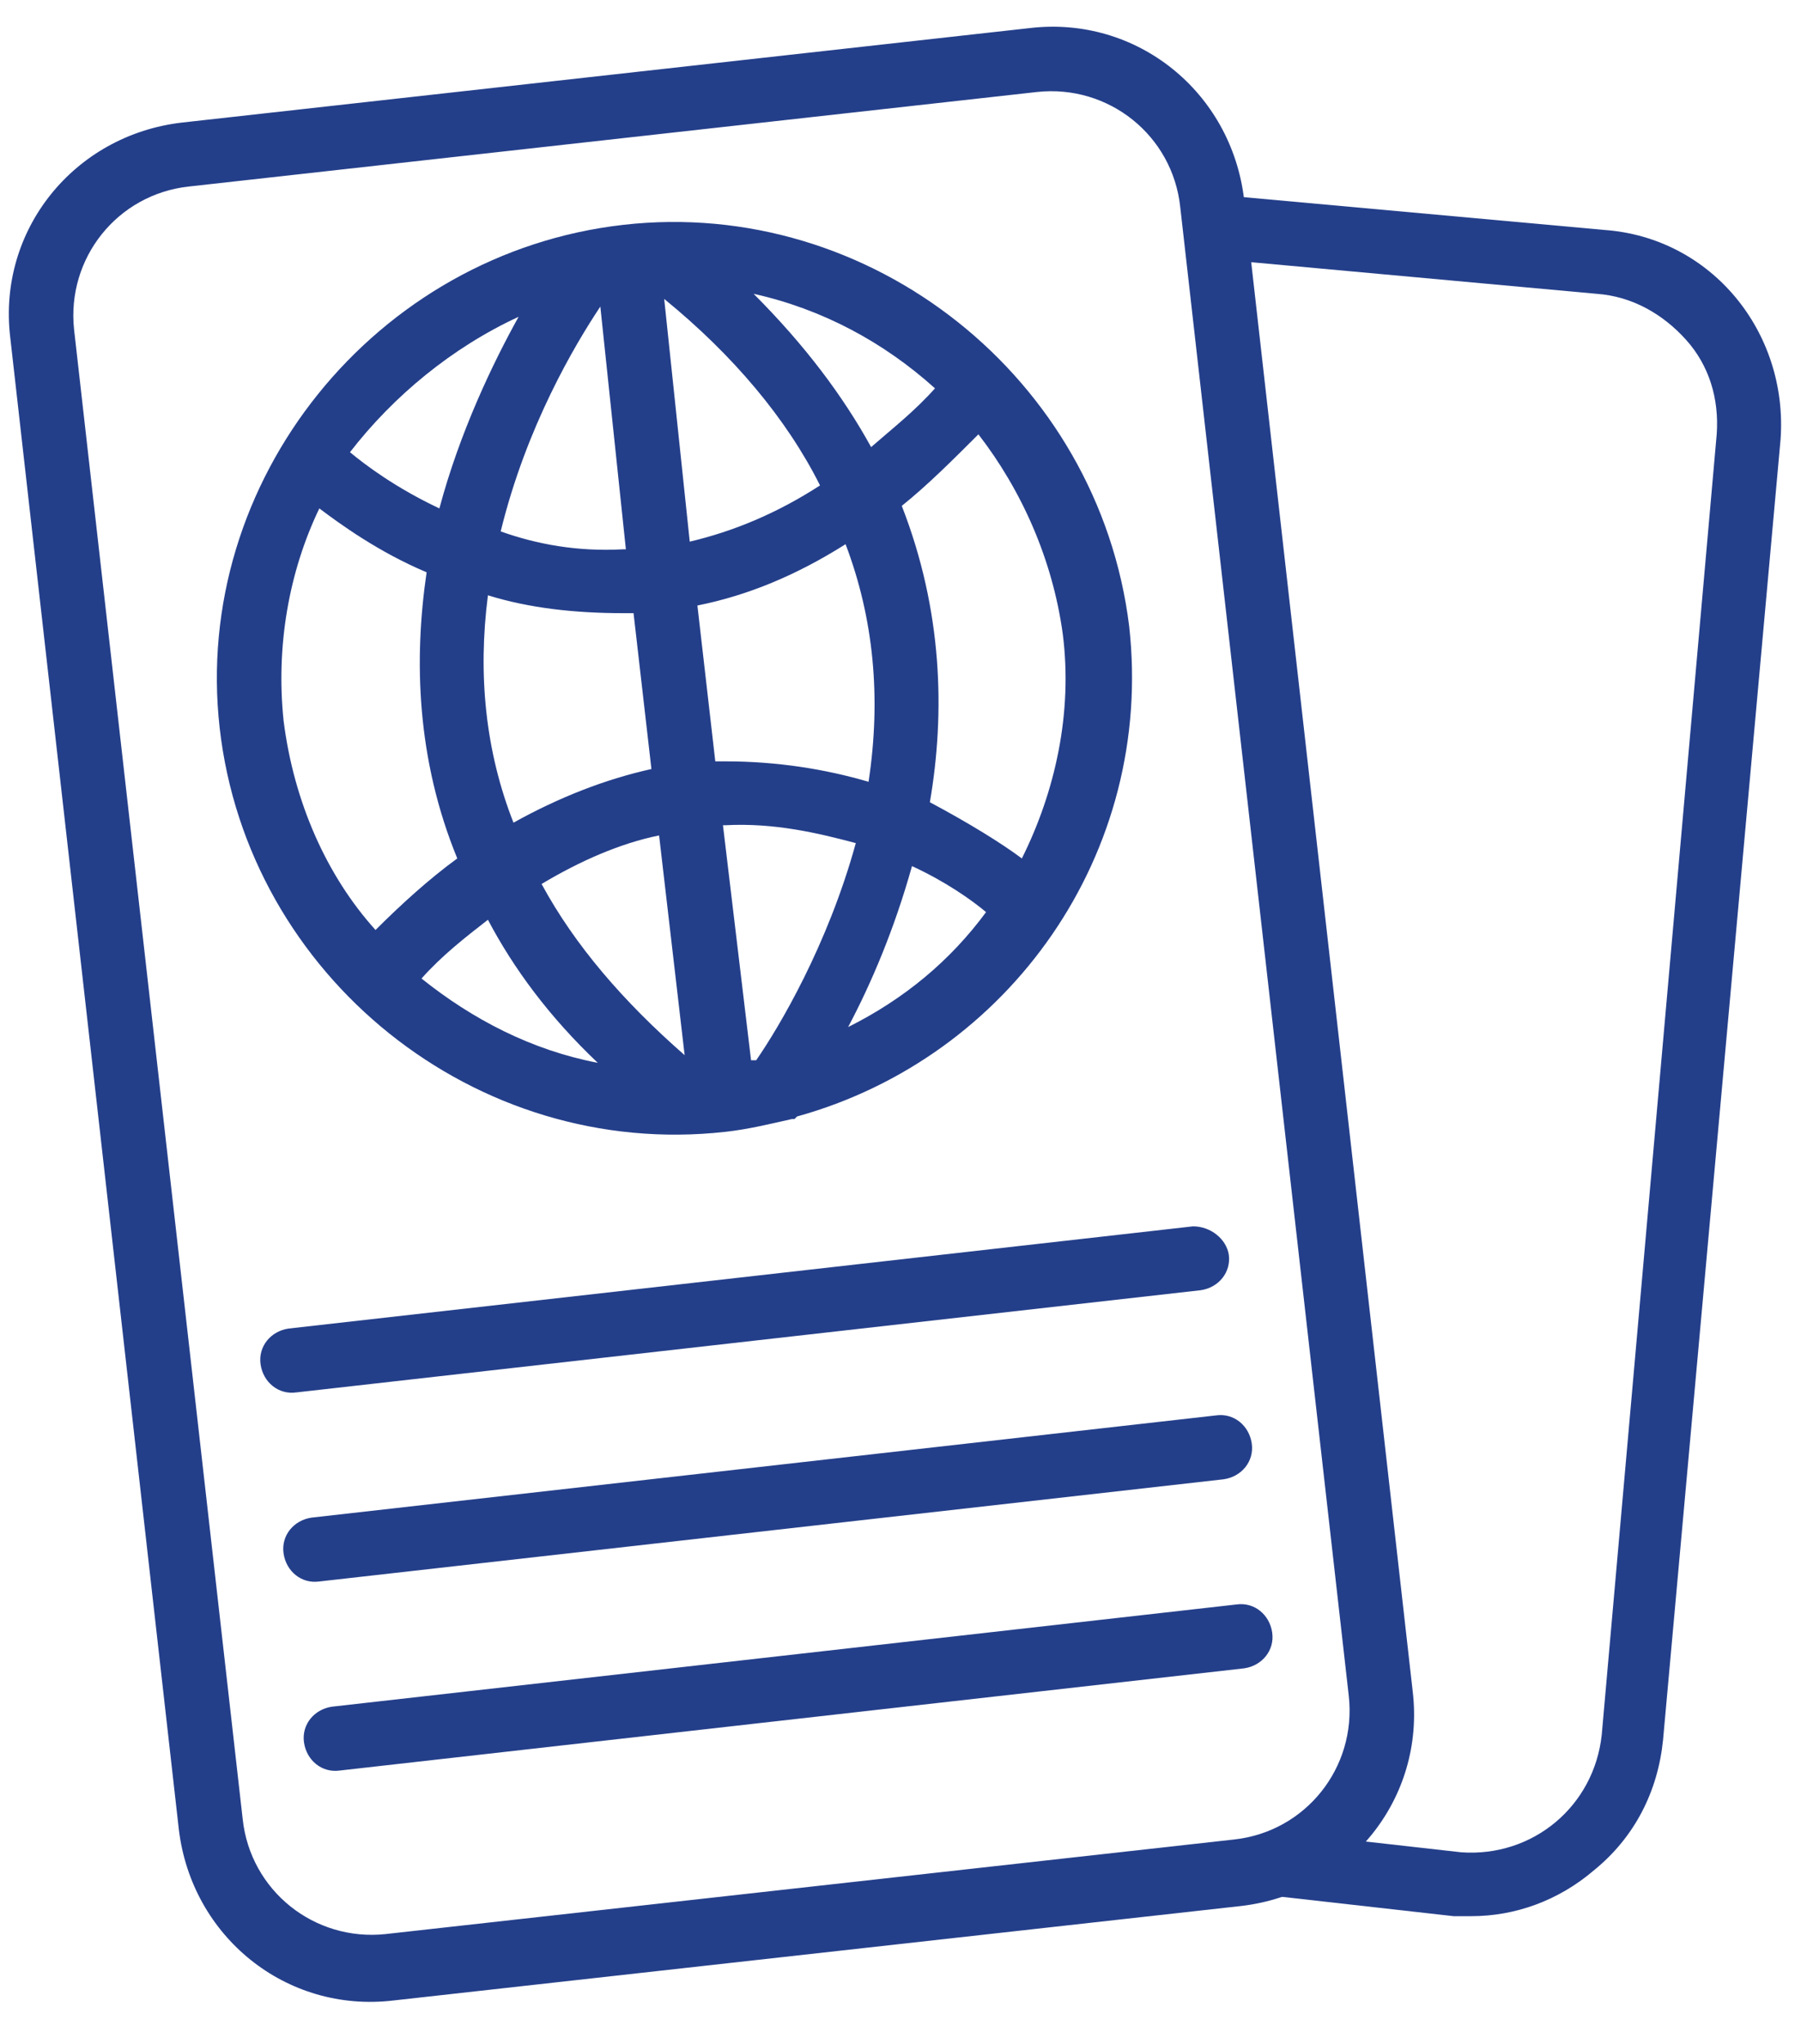
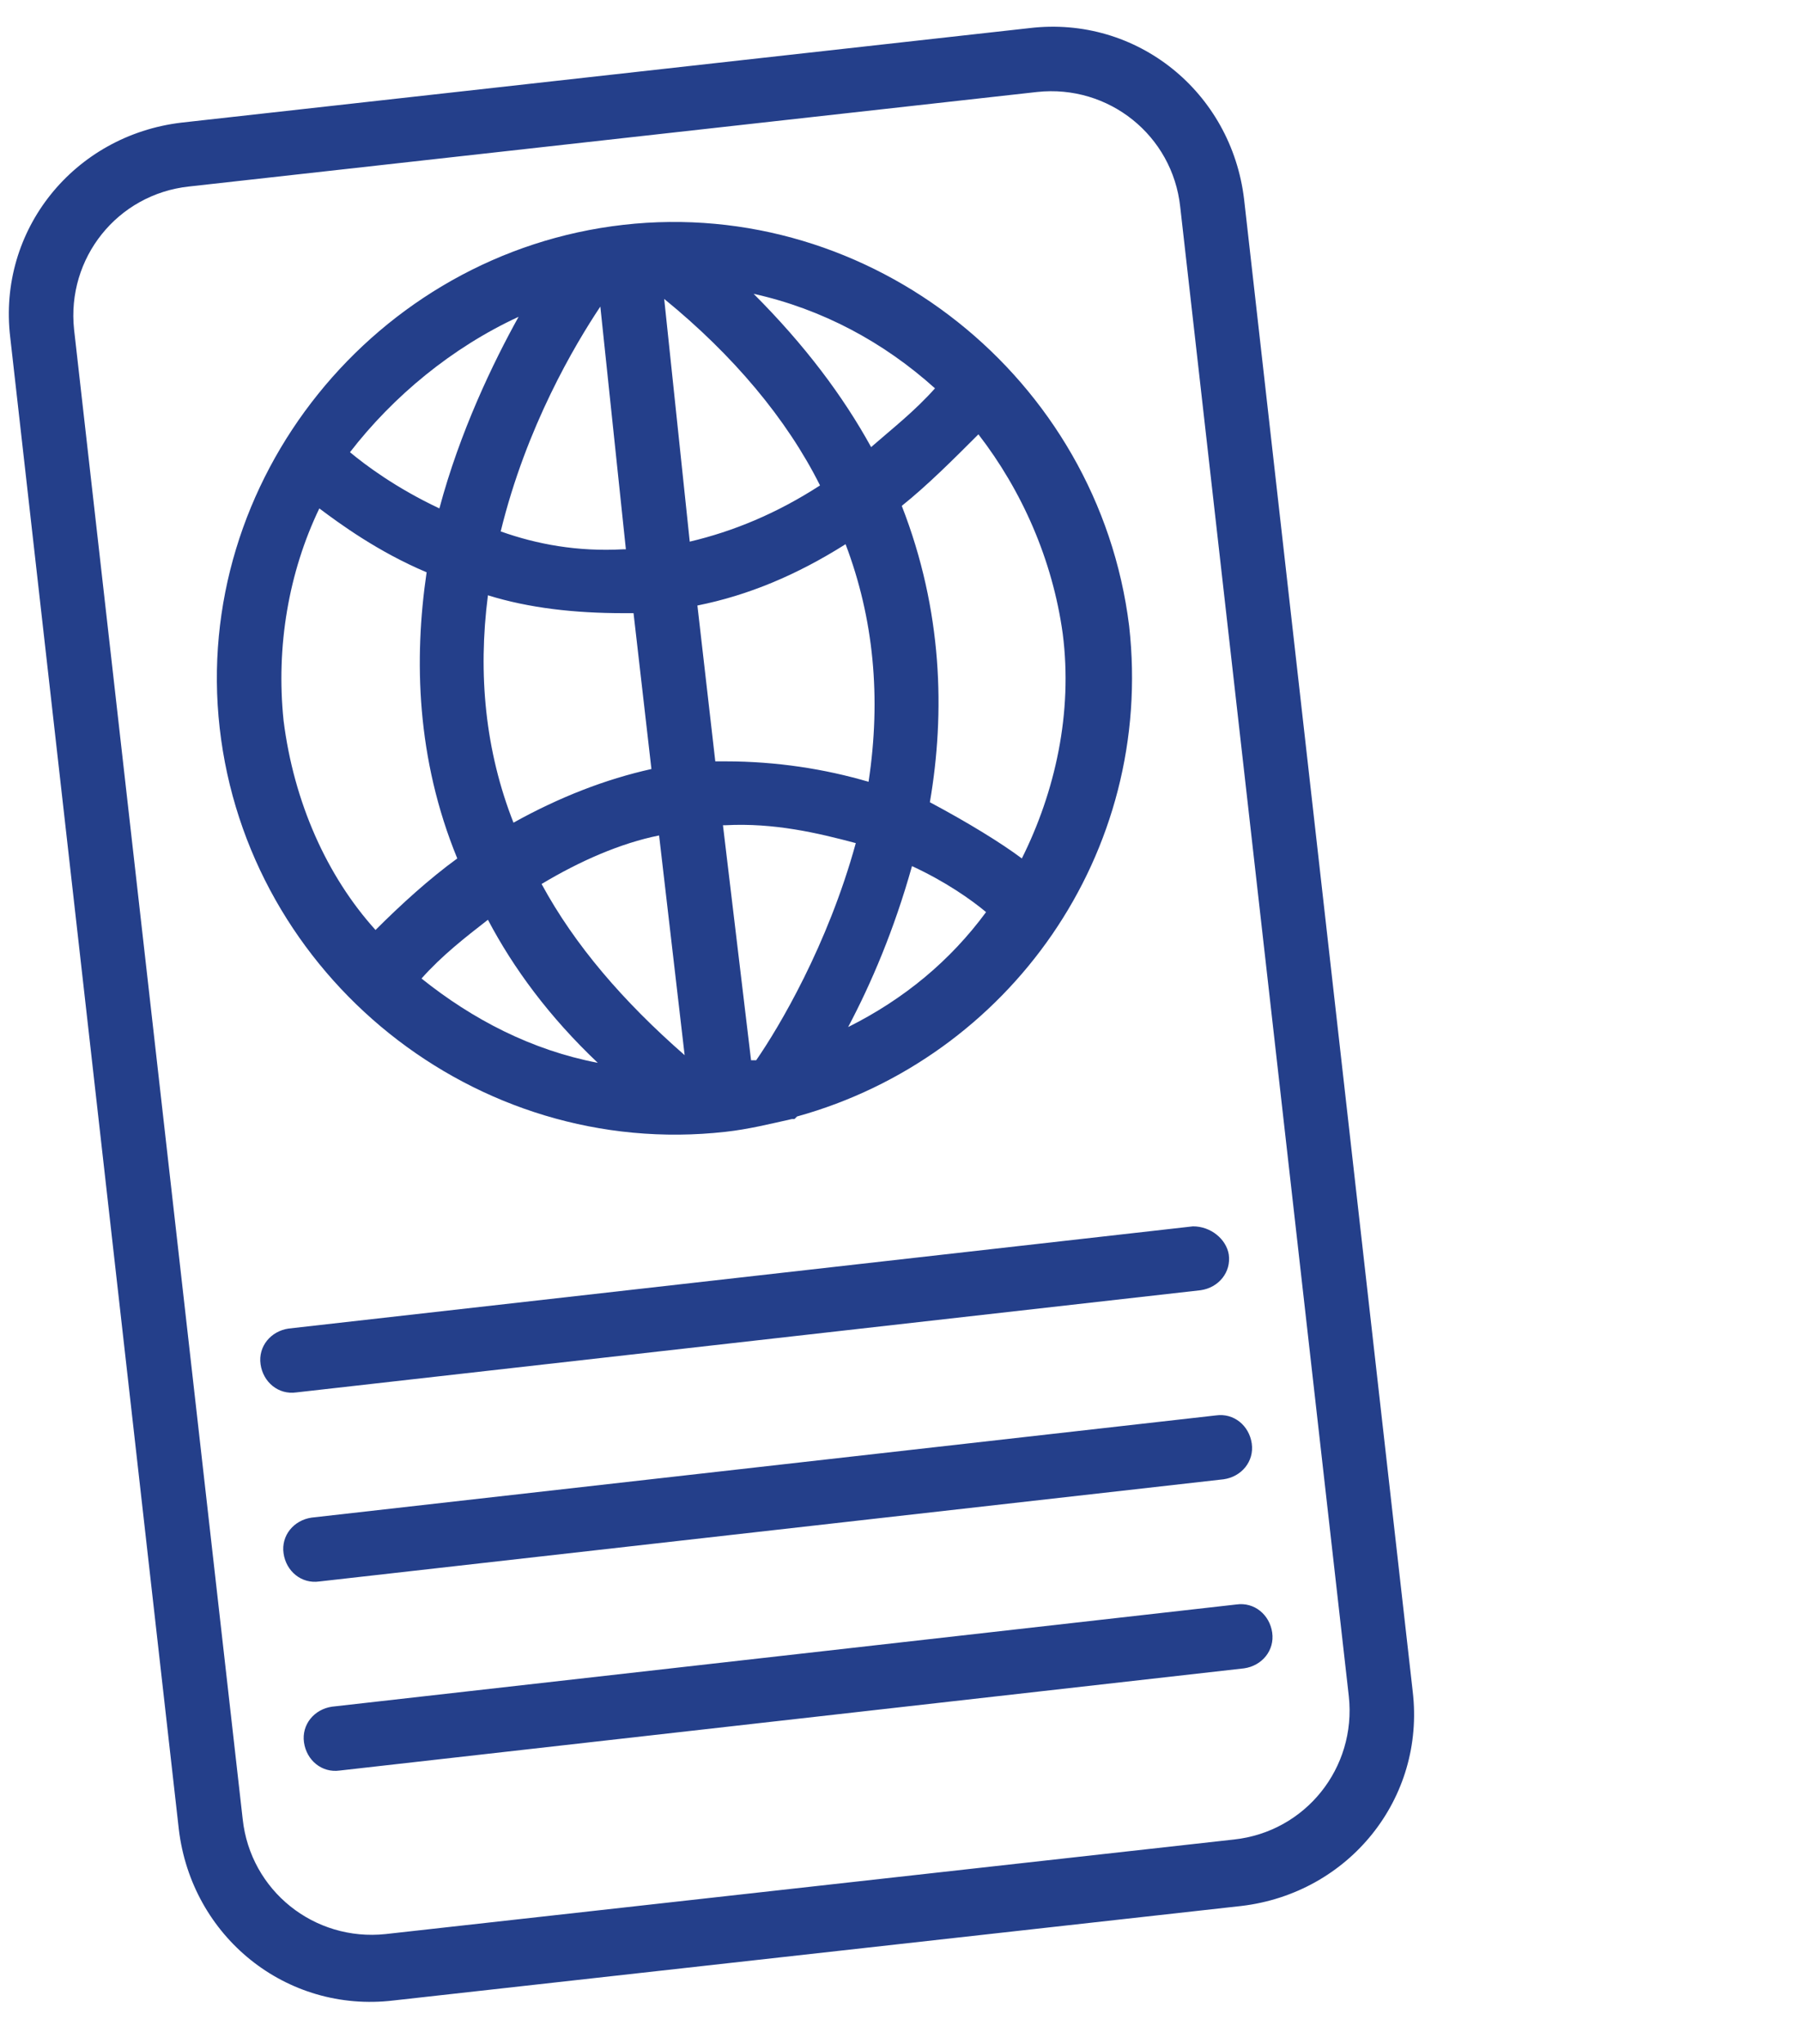
<svg xmlns="http://www.w3.org/2000/svg" version="1.1" id="Layer_1" x="0px" y="0px" viewBox="0 0 70.5 80" style="enable-background:new 0 0 70.5 80;" xml:space="preserve">
  <style type="text/css">
	.st0{fill:#243F8A;}
</style>
-   <path class="st0" d="M57.6,75c-0.2,0-0.5,0-0.7,0l-7.1-0.8l0.3-2.5l7.1,0.8c2.8,0.2,5.2-1.8,5.5-4.6L67.2,17  c0.1-1.4-0.3-2.7-1.2-3.7s-2.1-1.7-3.5-1.8l-15.3-1.4l0.2-2.5L62.8,9C67,9.3,70,13,69.7,17.2l-4.6,50.9c-0.2,2-1.1,3.8-2.7,5.1  C61,74.4,59.3,75,57.6,75z" />
  <path class="st0" d="M46.7,48l-35.4,4c-0.7,0.1-1.2,0.7-1.1,1.4s0.7,1.2,1.4,1.1l35.4-4c0.7-0.1,1.2-0.7,1.1-1.4  C48,48.5,47.4,48,46.7,48z M40.3,1.1L7.1,4.8c-4.2,0.5-7.2,4.2-6.7,8.4L7,71.6c0.5,4.2,4.2,7.2,8.4,6.7l33.2-3.7  c4.2-0.5,7.2-4.2,6.7-8.4L48.7,7.8C48.2,3.6,44.5,0.6,40.3,1.1z M52.8,66.4c0.3,2.8-1.7,5.3-4.5,5.6l-33.2,3.7  c-2.8,0.3-5.3-1.7-5.6-4.5L2.9,12.9c-0.3-2.8,1.7-5.3,4.5-5.6l33.2-3.7c2.8-0.3,5.3,1.7,5.6,4.5L52.8,66.4z M47.6,55.4l-35.4,4  c-0.7,0.1-1.2,0.7-1.1,1.4s0.7,1.2,1.4,1.1l35.4-4c0.7-0.1,1.2-0.7,1.1-1.4C48.9,55.8,48.3,55.3,47.6,55.4z M28.4,44.3  c0.9-0.1,1.7-0.3,2.6-0.5l0.1,0c0,0,0,0,0.1-0.1c8.3-2.3,14-10.3,13-19.2C43,14.8,34.1,7.7,24.4,8.8S7.5,18.8,8.6,28.5  S18.6,45.4,28.4,44.3z M33.2,40.2c0.9-1.7,1.8-3.8,2.5-6.3c1.3,0.6,2.3,1.3,2.9,1.8C37.2,37.6,35.4,39.1,33.2,40.2z M38.3,17  c1.7,2.2,2.9,4.9,3.3,7.8c0.4,3.1-0.3,6.2-1.6,8.8c-0.8-0.6-2.1-1.4-3.6-2.2c0.6-3.5,0.5-7.5-1.1-11.6C36.3,19,37.3,18,38.3,17z   M36.6,15.2c-0.8,0.9-1.7,1.6-2.5,2.3c-1.1-2-2.6-4-4.6-6C32.2,12.1,34.6,13.4,36.6,15.2z M26,11.7c2.7,2.2,4.8,4.7,6.1,7.3  c-1.7,1.1-3.4,1.8-5.1,2.2L26,11.7z M27.3,23.7c2-0.4,3.9-1.2,5.8-2.4c1.1,2.9,1.4,6,0.9,9.3c-1.7-0.5-3.6-0.8-5.6-0.8  c-0.1,0-0.2,0-0.4,0L27.3,23.7z M28.3,32.3c0,0,0.1,0,0.1,0c1.9-0.1,3.6,0.3,5.1,0.7c-1.1,4-3,7.2-3.9,8.5c-0.1,0-0.2,0-0.2,0  L28.3,32.3z M16.5,38.3c0.8-0.9,1.7-1.6,2.6-2.3c1,1.9,2.4,3.8,4.3,5.6C20.8,41.1,18.5,39.9,16.5,38.3z M26.8,41.3  c-2.4-2.1-4.3-4.3-5.6-6.7c1.5-0.9,3.1-1.6,4.6-1.9L26.8,41.3z M25.5,30.1c-1.8,0.4-3.6,1.1-5.4,2.1c-1.1-2.8-1.4-5.8-1-8.9  c1.6,0.5,3.4,0.7,5.3,0.7c0.1,0,0.2,0,0.4,0L25.5,30.1z M24.5,21.5c0,0-0.1,0-0.1,0c-1.8,0.1-3.4-0.2-4.8-0.7c1-4.1,2.9-7.3,3.9-8.8  L24.5,21.5z M20.3,12.4c-1,1.8-2.3,4.5-3.1,7.5c-1.7-0.8-2.9-1.7-3.5-2.2C15.4,15.5,17.7,13.6,20.3,12.4z M11.1,28.2  c-0.3-2.9,0.2-5.8,1.4-8.3c0.8,0.6,2.3,1.7,4.2,2.5c-0.5,3.4-0.4,7.3,1.2,11.2c-1.1,0.8-2.2,1.8-3.2,2.8  C12.8,34.3,11.5,31.4,11.1,28.2z M48.4,62.8l-35.4,4c-0.7,0.1-1.2,0.7-1.1,1.4s0.7,1.2,1.4,1.1l35.4-4c0.7-0.1,1.2-0.7,1.1-1.4  C49.7,63.2,49.1,62.7,48.4,62.8z" />
</svg>